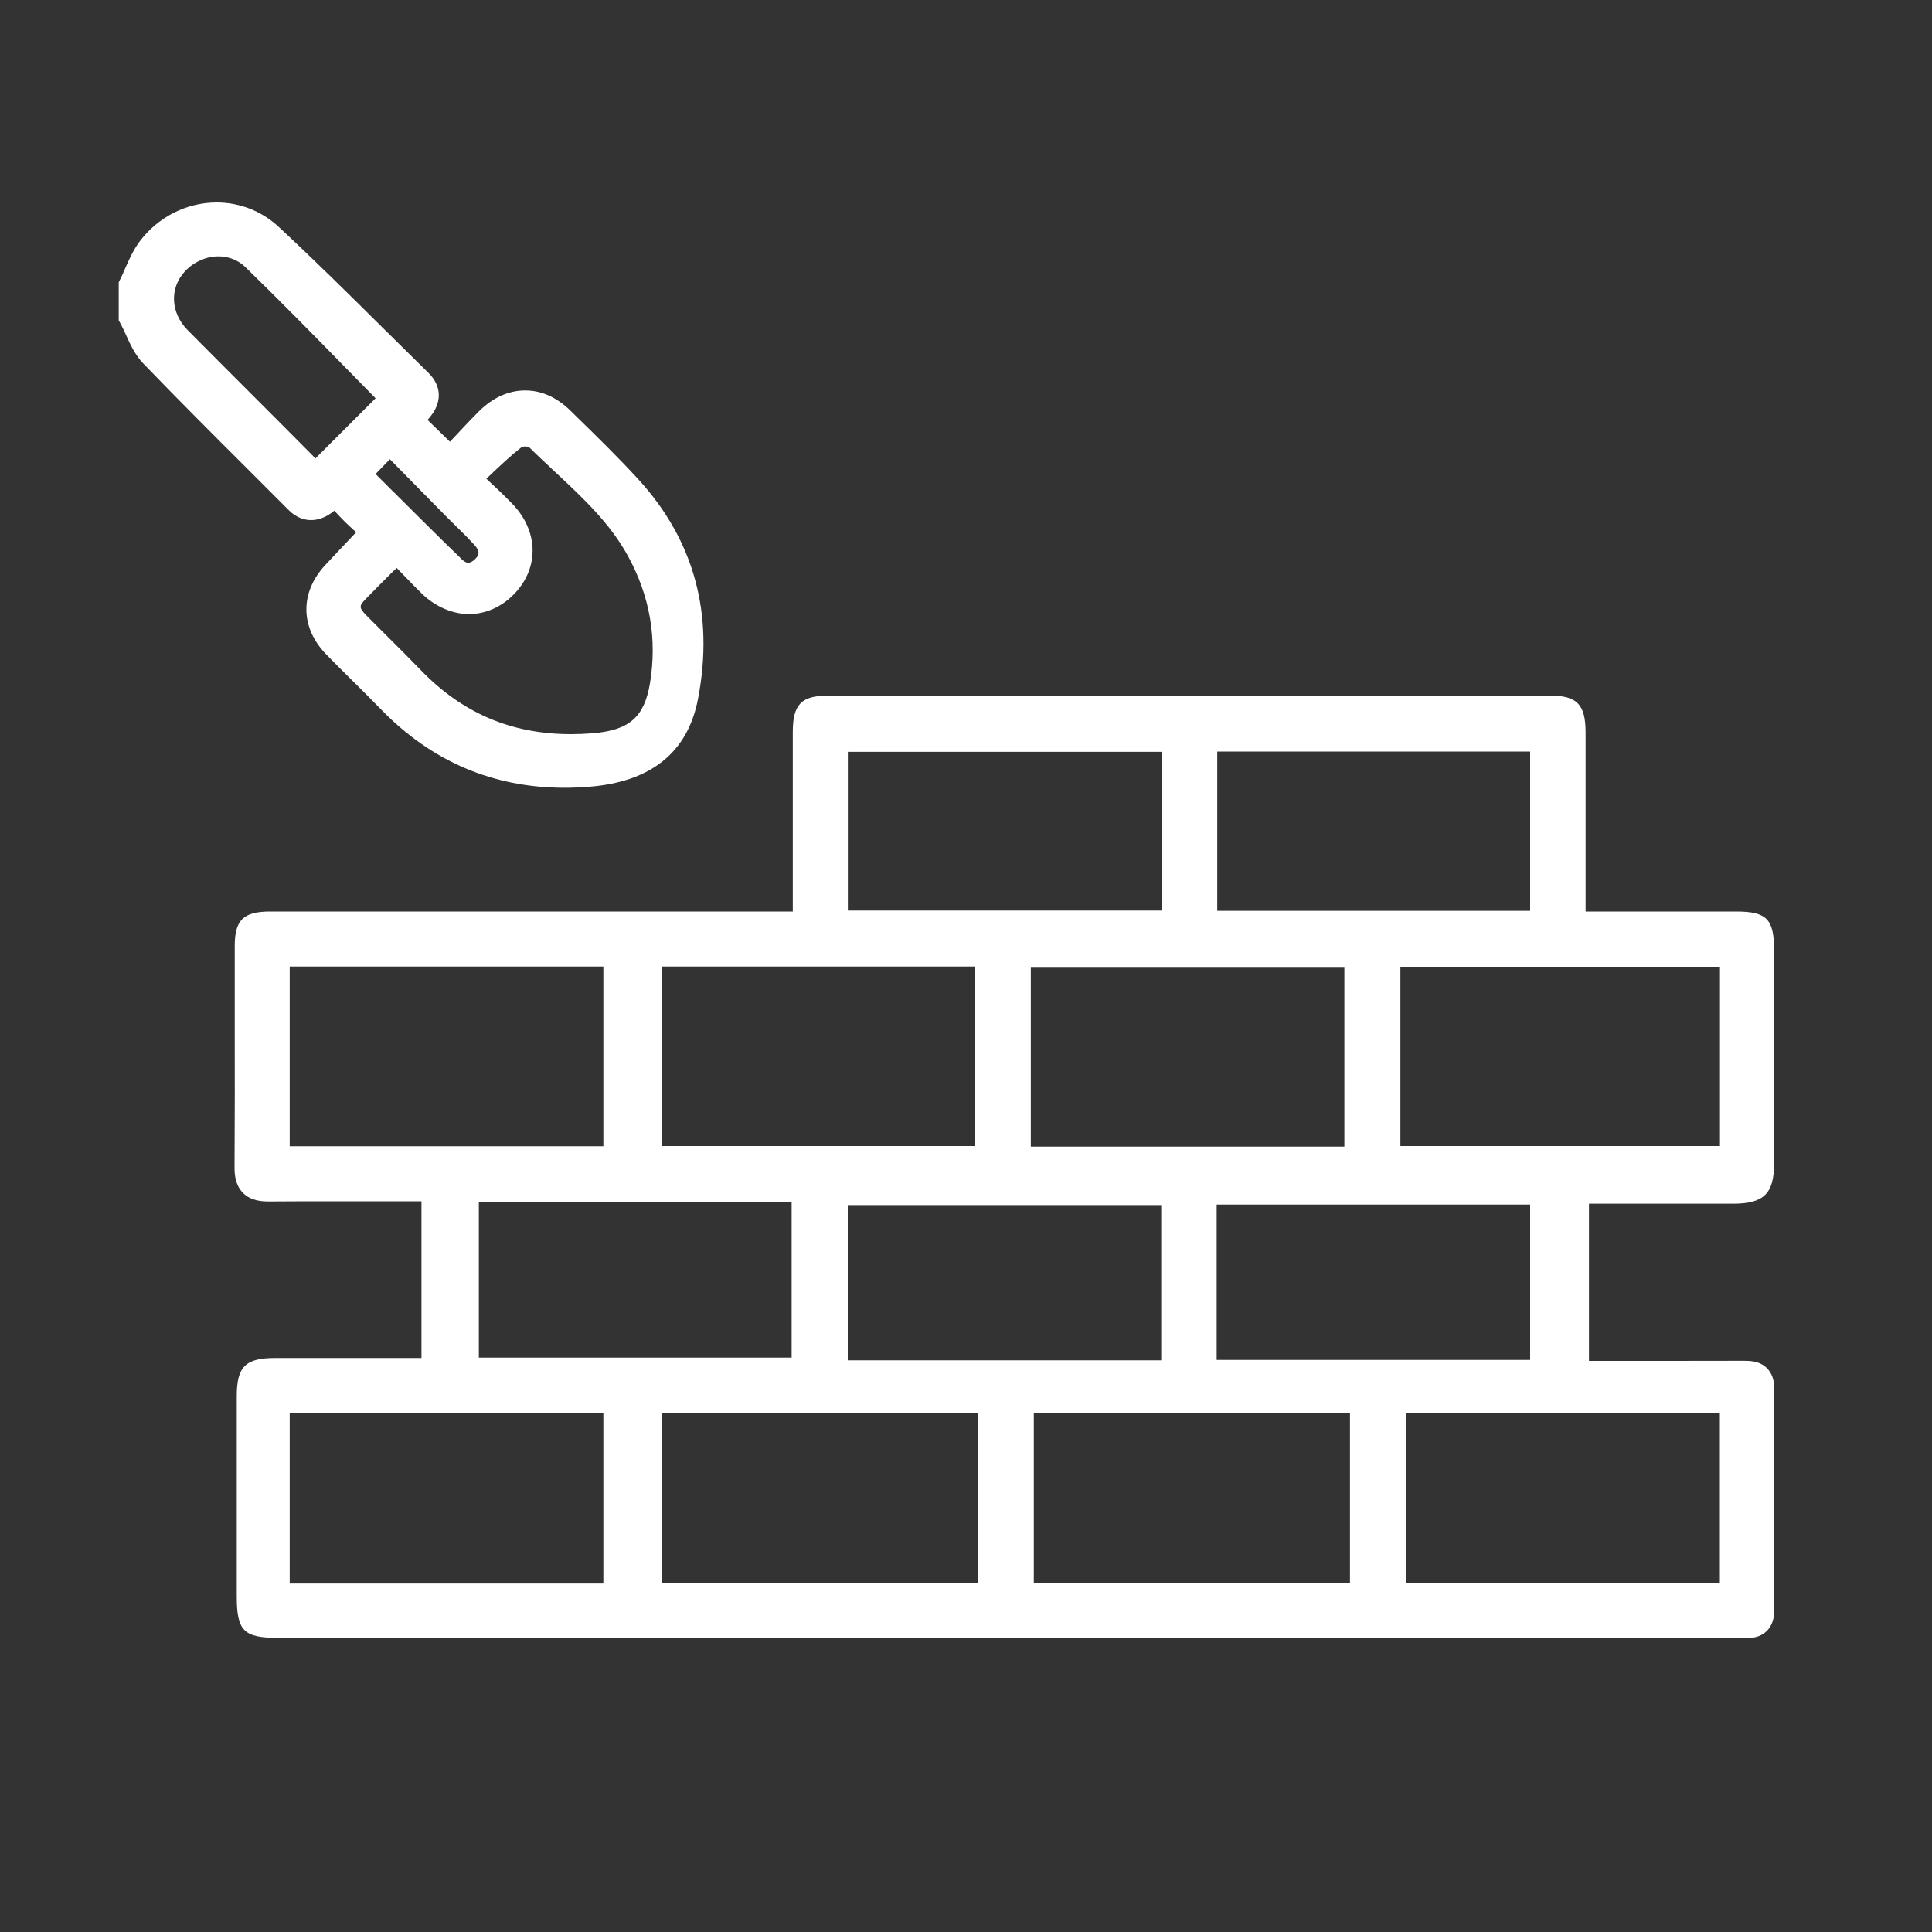
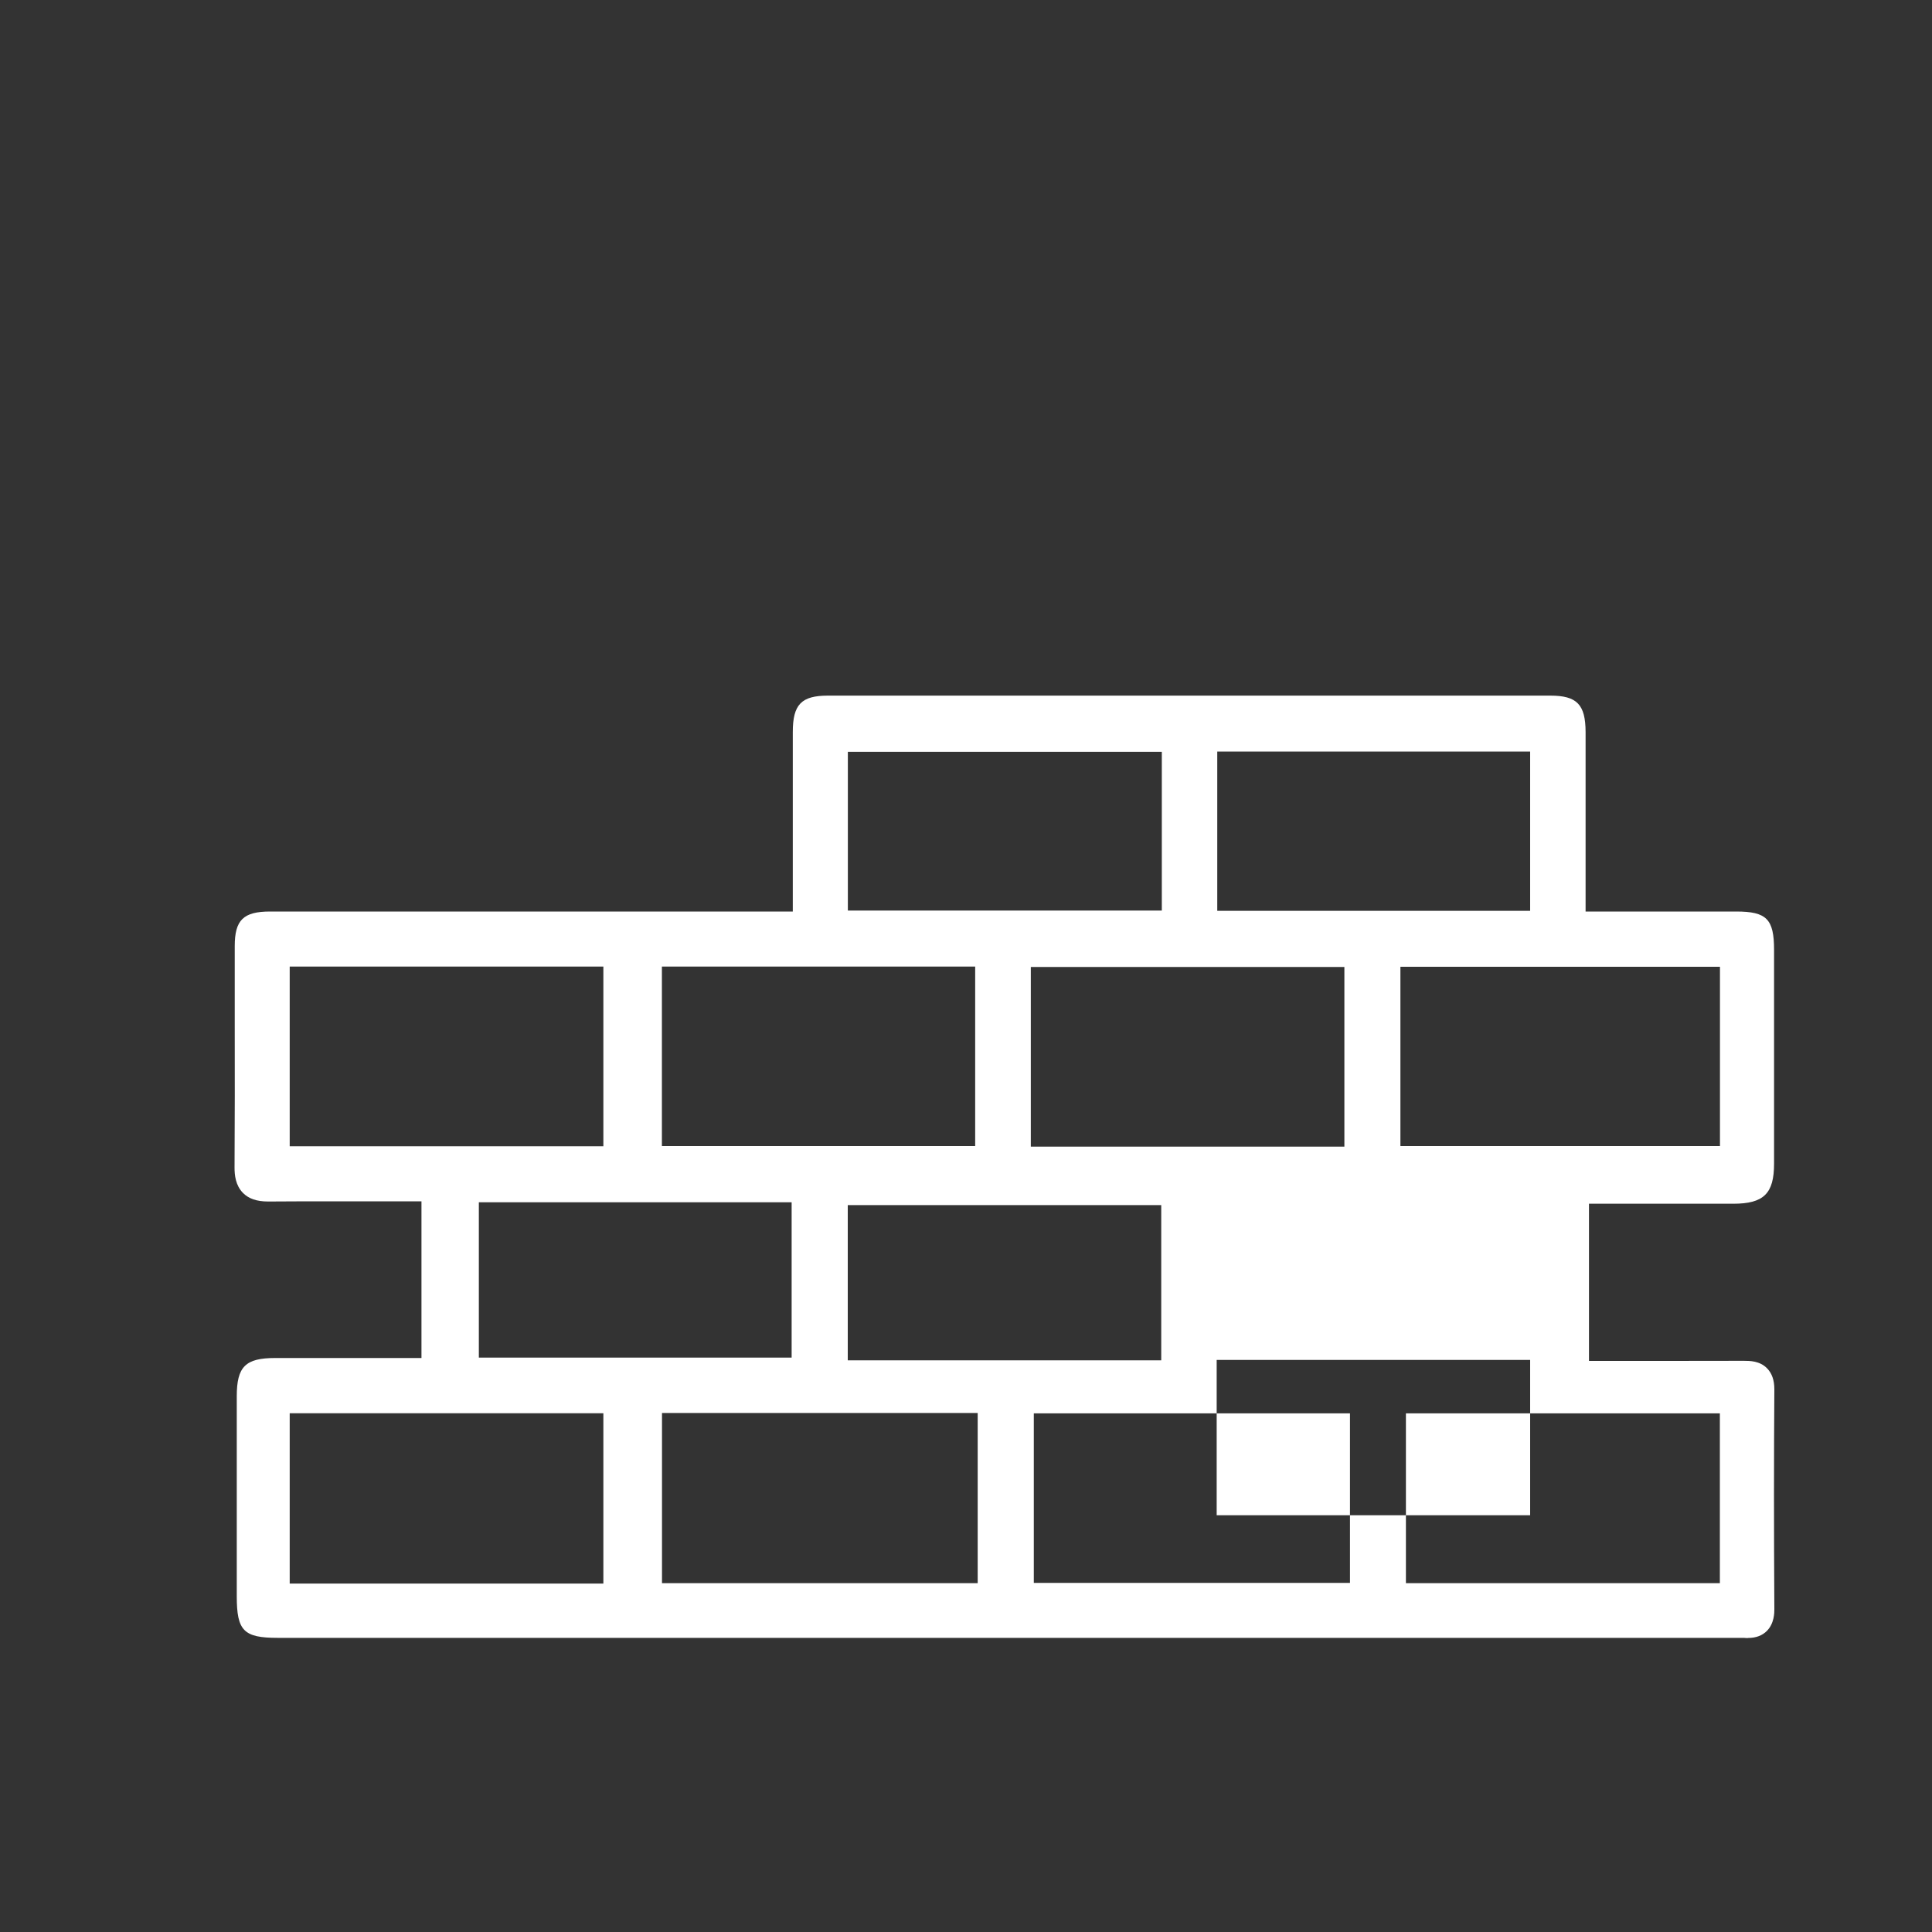
<svg xmlns="http://www.w3.org/2000/svg" id="a" viewBox="0 0 200 200">
  <rect x="0" y="0" width="200" height="200" fill="#333333" stroke="none" />
-   <path d="M58.44,81.55c-7.4,0-13.79-2.74-19.01-8.13-.95-.98-1.92-1.94-2.89-2.9-.93-.92-1.86-1.84-2.77-2.78-2.69-2.76-2.74-6.38-.13-9.21.92-1,1.86-1.98,2.86-3.04l.37-.39c-.4-.36-.78-.71-1.16-1.08-.37-.37-.73-.75-1.1-1.15-.11.09-.23.18-.36.27-.68.47-1.37.7-2.05.7-.59,0-1.46-.18-2.31-1.03-1.42-1.43-2.85-2.86-4.28-4.28-3.55-3.54-7.21-7.2-10.76-10.88-.85-.88-1.34-1.95-1.81-2.98-.18-.4-.36-.8-.57-1.18l-.18-.33v-3.94l.16-.32c.18-.36.35-.74.51-1.12.41-.93.83-1.88,1.48-2.76,1.88-2.54,4.87-4.06,7.99-4.06,2.38,0,4.66.89,6.4,2.51,3.7,3.43,7.33,7.03,10.85,10.52,1.56,1.54,3.12,3.09,4.68,4.62,1.37,1.35,1.42,3.06.13,4.59-.08.09-.15.18-.23.27l2.32,2.26s.09-.1.14-.15c.92-.98,1.86-2,2.85-2.99,1.42-1.42,3.08-2.17,4.79-2.17s3.29.72,4.69,2.09l.66.65c2.13,2.08,4.33,4.23,6.39,6.48,5.76,6.31,7.84,13.94,6.16,22.7-1.06,5.52-4.83,8.58-11.22,9.1-.88.07-1.76.11-2.62.11ZM40.79,59.05c-.98.98-1.92,1.91-2.84,2.86-.79.81-.86.95.05,1.87.74.75,1.48,1.49,2.23,2.23,1.12,1.11,2.23,2.22,3.32,3.35,4.31,4.47,9.4,6.64,15.56,6.64.72,0,1.47-.03,2.22-.09,3.81-.31,5.36-1.66,5.95-5.15.77-4.62,0-9.08-2.3-13.25-1.85-3.36-4.59-5.92-7.5-8.64-.92-.86-1.85-1.72-2.74-2.61-.08-.02-.21-.04-.38-.04-.15,0-.25.02-.31.03-1.16.89-2.25,1.93-3.41,3.03-.1.09-.2.19-.29.28.04.04.09.08.13.12.89.83,1.73,1.62,2.53,2.45,2.81,2.89,2.83,6.81.06,9.52-1.27,1.24-2.88,1.92-4.53,1.92s-3.46-.75-4.85-2.1c-.85-.83-1.66-1.68-2.51-2.56-.04-.04-.07-.08-.11-.12l-.27.27ZM40.63,50.81c2.35,2.34,4.77,4.76,7.19,7.1.16.16.41.35.65.35.2,0,.45-.13.69-.36.44-.42.57-.8-.03-1.47-.6-.66-1.23-1.28-1.9-1.94-.33-.32-.65-.65-.98-.97l-5.89-5.98-1.48,1.53,1.75,1.75ZM22.61,26.54c-1.27,0-2.53.56-3.44,1.52-1.64,1.74-1.53,4.31.26,6.12,1.98,2,3.97,3.99,5.96,5.98,2.32,2.32,4.64,4.64,6.95,6.97.11.11.21.22.3.34l6.24-6.24c-1.05-1.07-2.1-2.14-3.16-3.22-3.35-3.42-6.82-6.96-10.31-10.35-.96-.93-2.05-1.12-2.79-1.12Z" style="fill:#fff;" />
-   <path d="M180.96,169.57c-.14,0-.28,0-.43-.02-.07,0-.14,0-.21,0h-.61s-150.96,0-150.96,0c-3.53,0-4.24-.73-4.24-4.31v-2.14c0-6.19,0-12.37,0-18.56,0-3.07.9-3.96,3.98-3.96h15.14v-16.22h-8.88c-2.33,0-4.66,0-6.99.02h0c-1.18,0-2.01-.29-2.6-.88-.79-.8-.88-1.88-.88-2.62.03-4.97.03-9.94.02-14.91,0-2.68,0-5.35,0-8.03,0-2.71.9-3.58,3.67-3.58h54.1s0-5.33,0-5.33c0-4.42,0-8.83,0-13.25,0-2.86.89-3.77,3.65-3.77,12.46,0,24.92,0,37.38,0s24.92,0,37.38,0c2.77,0,3.65.92,3.66,3.77,0,4.43,0,8.86,0,13.3v5.28s15.59,0,15.59,0c3.15,0,3.92.78,3.92,3.97v22.14c0,3.09-1.07,4.14-4.23,4.14h-14.93v16.27h8.29c2.57,0,5.13,0,7.7-.01h.03c.64,0,1.66.01,2.41.77.51.52.76,1.23.76,2.18-.05,7-.05,14.45,0,22.76,0,.36,0,1.47-.77,2.25-.48.48-1.13.73-1.94.73ZM62.46,163.93v-17.63H29.99v17.63h32.46ZM101.21,163.89v-17.62h-32.68v17.62h32.68ZM178.04,163.89v-17.58h-32.5v17.58h32.5ZM139.75,163.86v-17.55h-32.73v17.55h32.73ZM120.21,140.82v-16.07h-32.45v16.07h32.45ZM158.4,140.78v-16.08h-32.45v16.08h32.45ZM81.95,140.54v-16.08h-32.38v16.08h32.38ZM139.17,118.7v-18.6h-32.46v18.6h32.46ZM62.46,118.66v-18.6H29.99v18.6h32.47ZM178.05,118.64v-18.56h-33.08v18.56h33.08ZM100.95,118.64v-18.58h-32.43v18.58h32.43ZM158.4,94.29v-16.49h-32.39v16.49h32.39ZM120.27,94.26v-16.43h-32.5v16.43h32.5Z" style="fill:#fff;" />
+   <path d="M180.96,169.57c-.14,0-.28,0-.43-.02-.07,0-.14,0-.21,0h-.61s-150.96,0-150.96,0c-3.53,0-4.24-.73-4.24-4.31v-2.14c0-6.19,0-12.37,0-18.56,0-3.07.9-3.96,3.98-3.96h15.14v-16.22h-8.88c-2.33,0-4.66,0-6.99.02h0c-1.18,0-2.01-.29-2.6-.88-.79-.8-.88-1.88-.88-2.62.03-4.97.03-9.94.02-14.91,0-2.68,0-5.35,0-8.03,0-2.71.9-3.58,3.67-3.58h54.1s0-5.33,0-5.33c0-4.42,0-8.83,0-13.25,0-2.86.89-3.77,3.65-3.77,12.46,0,24.92,0,37.38,0s24.92,0,37.38,0c2.77,0,3.65.92,3.66,3.77,0,4.43,0,8.86,0,13.3v5.28s15.59,0,15.59,0c3.15,0,3.92.78,3.92,3.97v22.14c0,3.09-1.07,4.14-4.23,4.14h-14.93v16.27h8.29c2.57,0,5.13,0,7.7-.01h.03c.64,0,1.66.01,2.41.77.51.52.76,1.23.76,2.18-.05,7-.05,14.45,0,22.76,0,.36,0,1.47-.77,2.25-.48.48-1.13.73-1.94.73ZM62.46,163.93v-17.63H29.99v17.63h32.46ZM101.21,163.89v-17.62h-32.68v17.62h32.68ZM178.04,163.89v-17.58h-32.5v17.58h32.5ZM139.75,163.86v-17.55h-32.73v17.55h32.73ZM120.21,140.82v-16.07h-32.45v16.07h32.45ZM158.4,140.78h-32.45v16.08h32.45ZM81.95,140.54v-16.08h-32.38v16.08h32.38ZM139.17,118.7v-18.6h-32.46v18.6h32.46ZM62.46,118.66v-18.6H29.99v18.6h32.47ZM178.05,118.64v-18.56h-33.08v18.56h33.08ZM100.95,118.64v-18.58h-32.43v18.58h32.43ZM158.4,94.29v-16.49h-32.39v16.49h32.39ZM120.27,94.26v-16.43h-32.5v16.43h32.5Z" style="fill:#fff;" />
</svg>